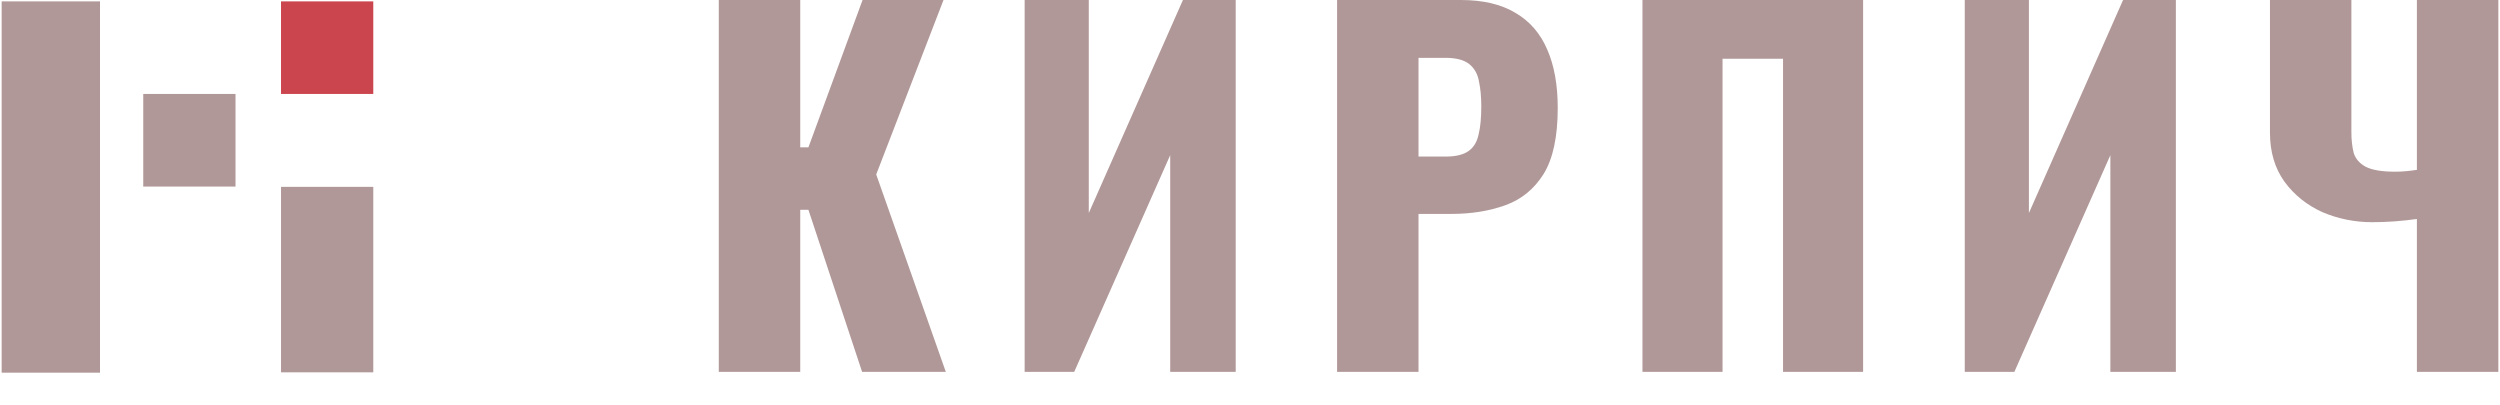
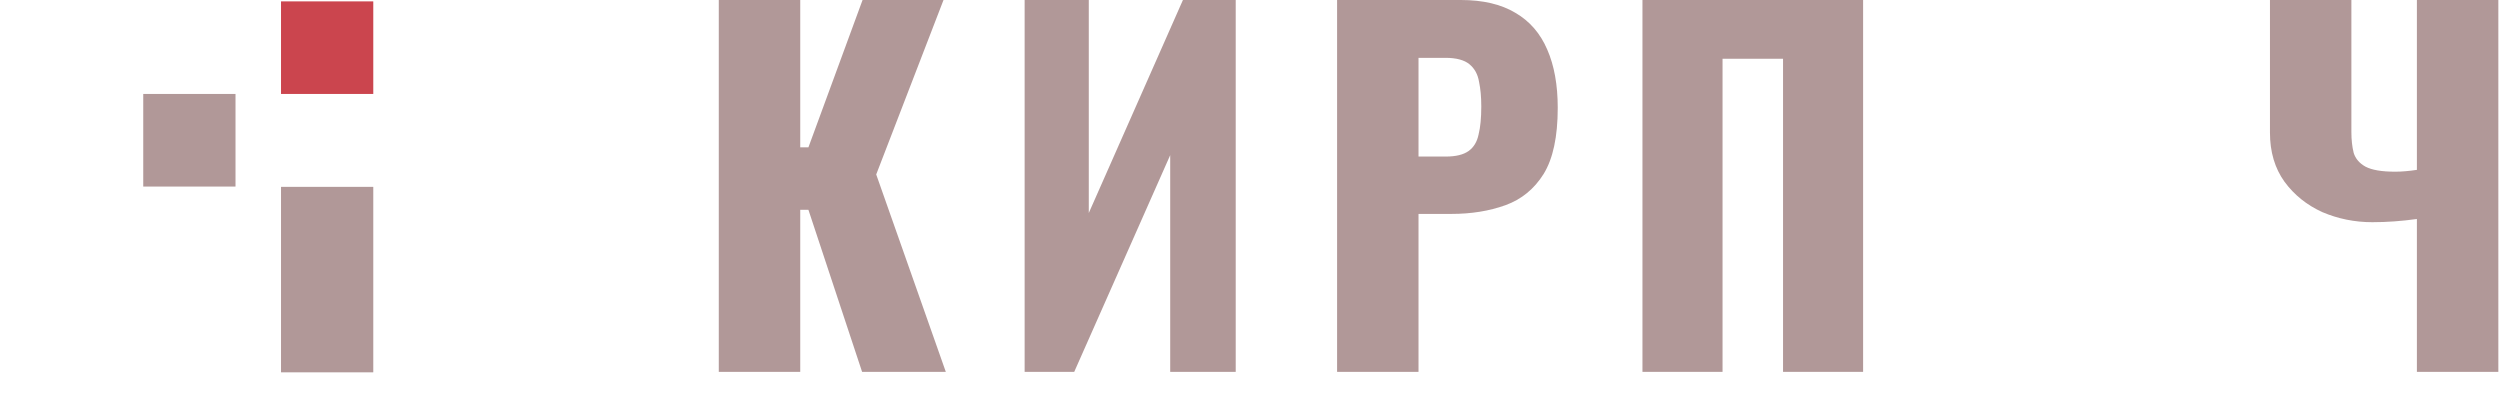
<svg xmlns="http://www.w3.org/2000/svg" width="74" height="12" viewBox="0 0 74 12" fill="none">
  <g opacity="0.8">
-     <path d="M2.96 0.041H0.049V11.031H2.96V0.041Z" fill="#9E7E7E" />
    <path d="M6.971 2.781H4.24V5.522H6.971V2.781Z" fill="#9E7E7E" />
    <path d="M11.049 0.041H8.318V2.781H11.049V0.041Z" fill="#BE1622" />
    <path d="M11.049 5.531H8.318V11.021H11.049V5.531Z" fill="#9E7E7E" />
    <path d="M21.276 11.007V0H23.687V4.362H23.929L25.532 0H27.928L25.936 5.164L27.996 11.007H25.518L23.929 6.21H23.687V11.007H21.276Z" fill="#9E7E7E" />
    <path d="M30.329 11.007V0H32.228V6.305L35.015 0H36.577V11.007H34.638V4.593L31.797 11.007H30.329Z" fill="#9E7E7E" />
    <path d="M39.578 11.007V0H43.241C43.896 0 44.434 0.127 44.856 0.38C45.278 0.625 45.593 0.987 45.799 1.468C46.005 1.939 46.109 2.514 46.109 3.193C46.109 4.045 45.97 4.697 45.691 5.15C45.413 5.594 45.036 5.902 44.56 6.074C44.084 6.246 43.55 6.332 42.958 6.332H41.988V11.007H39.578ZM41.988 4.634H42.796C43.092 4.634 43.317 4.579 43.469 4.471C43.622 4.362 43.721 4.199 43.766 3.981C43.82 3.764 43.846 3.488 43.846 3.152C43.846 2.872 43.824 2.627 43.779 2.419C43.743 2.201 43.649 2.029 43.496 1.902C43.344 1.776 43.106 1.712 42.783 1.712H41.988V4.634Z" fill="#9E7E7E" />
-     <path d="M48.617 11.007V0H55.148V11.007H52.778V1.739H50.987V11.007H48.617Z" fill="#9E7E7E" />
-     <path d="M58.157 11.007V0H60.056V6.305L62.843 0H64.406V11.007H62.467V4.593L59.625 11.007H58.157Z" fill="#9E7E7E" />
+     <path d="M48.617 11.007V0H55.148V11.007H52.778V1.739H50.987V11.007H48.617" fill="#9E7E7E" />
    <path d="M71.54 11.007V6.482C71.091 6.545 70.652 6.577 70.221 6.577C69.7 6.577 69.206 6.477 68.739 6.278C68.282 6.069 67.909 5.771 67.622 5.381C67.335 4.982 67.191 4.498 67.191 3.927V0H69.601V3.913C69.601 4.14 69.624 4.344 69.669 4.525C69.722 4.697 69.839 4.833 70.019 4.933C70.207 5.032 70.499 5.082 70.894 5.082C70.993 5.082 71.096 5.078 71.204 5.068C71.311 5.059 71.424 5.046 71.54 5.028V0H73.951V11.007H71.54Z" fill="#9E7E7E" />
  </g>
</svg>